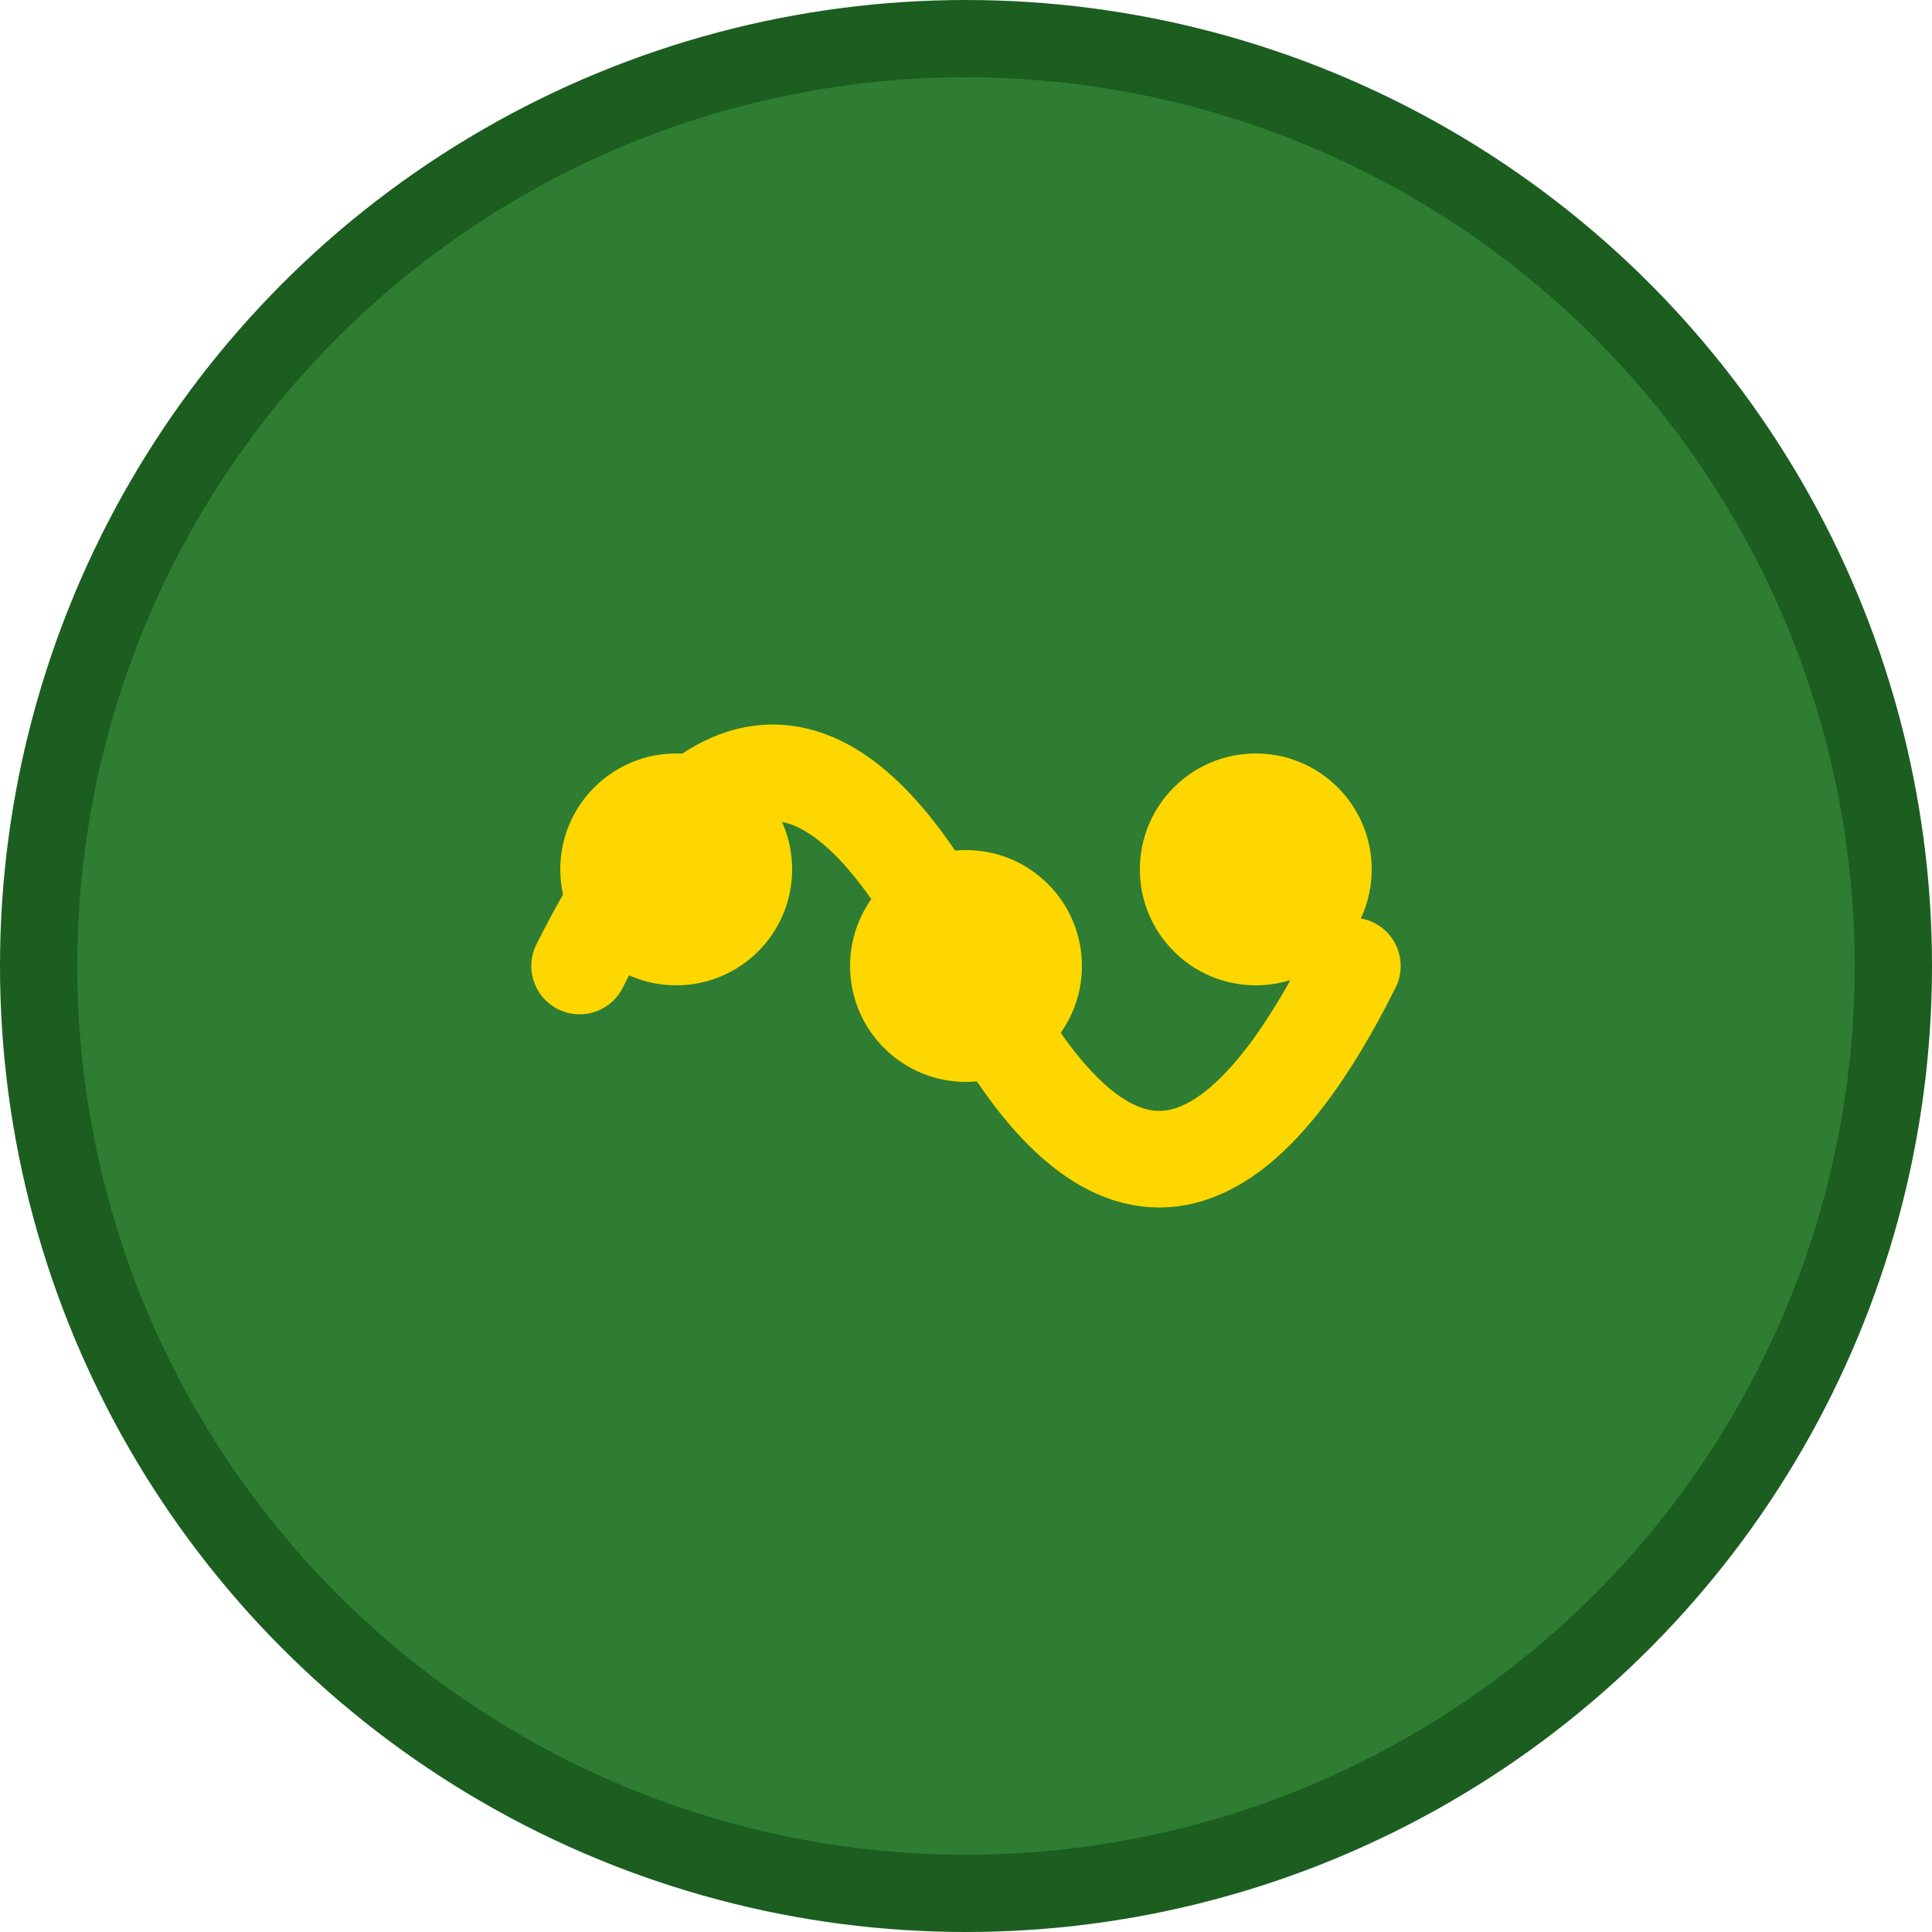
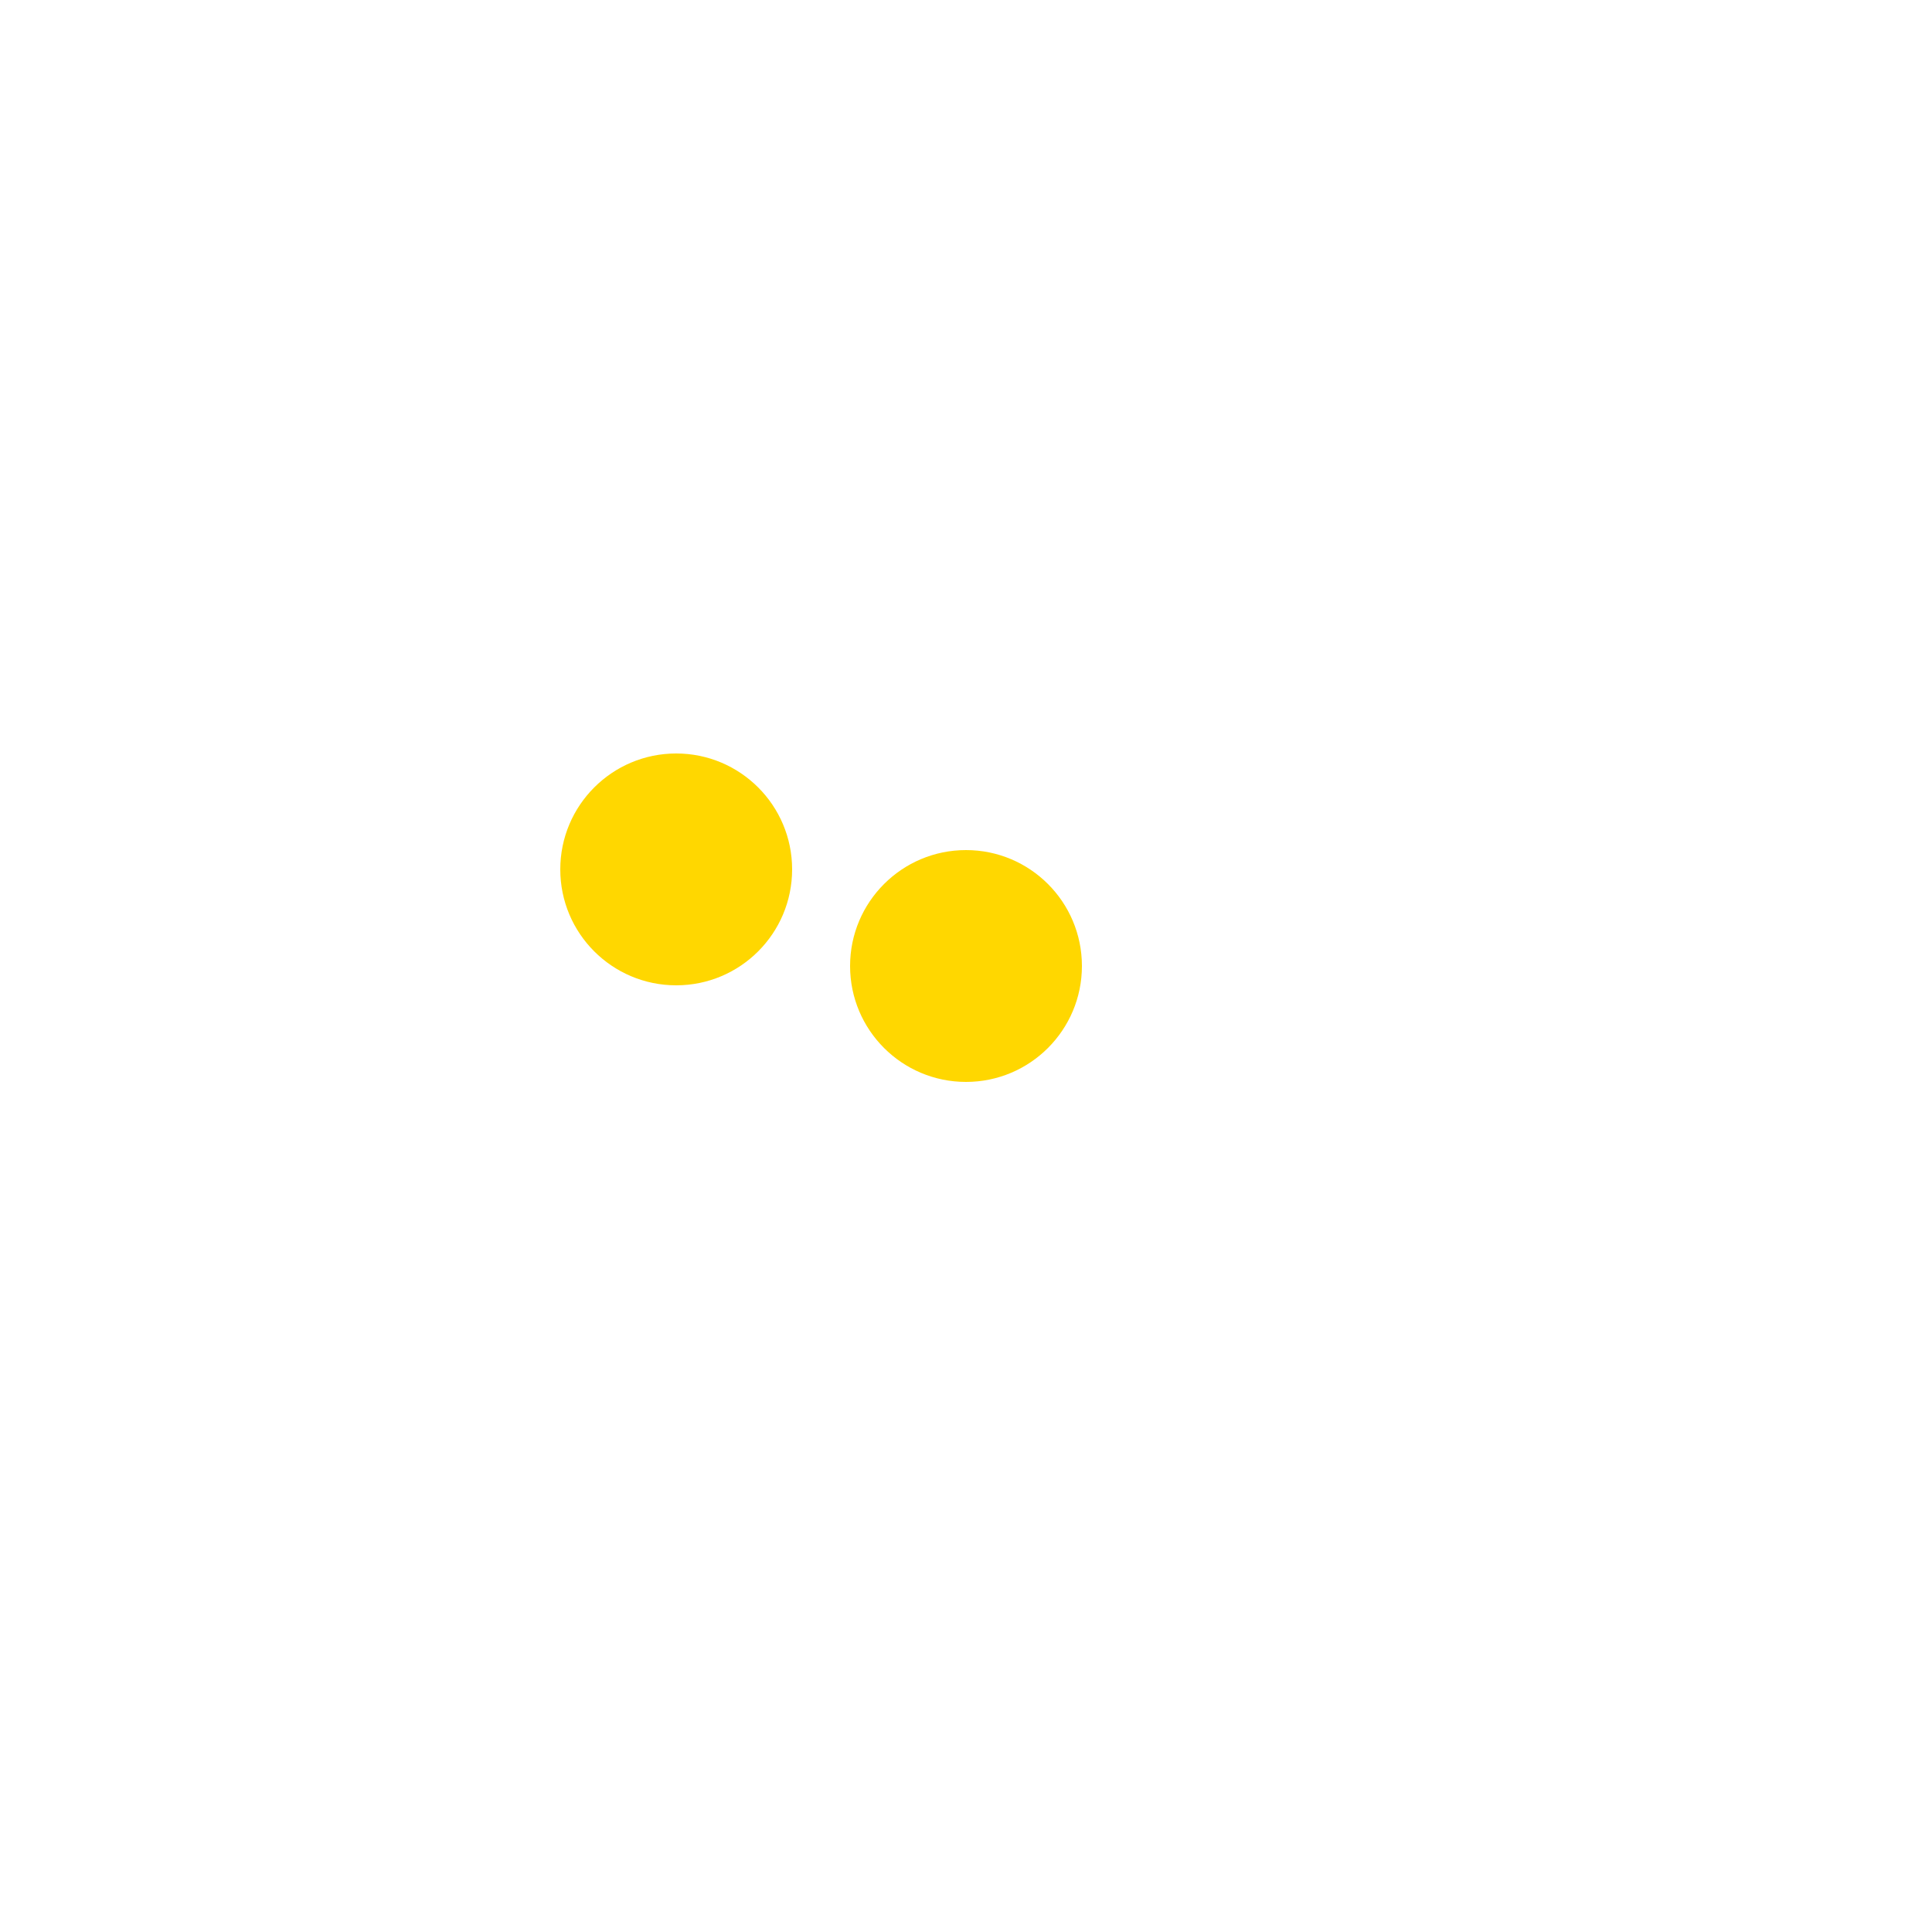
<svg xmlns="http://www.w3.org/2000/svg" viewBox="0 0 100 100">
-   <circle cx="50" cy="50" r="48" fill="#2E7D32" stroke="#1B5E20" stroke-width="4" />
-   <path d="M 30 50 Q 40 30 50 50 T 70 50" fill="none" stroke="#FFD700" stroke-width="5" stroke-linecap="round" />
  <circle cx="35" cy="45" r="6" fill="#FFD700" />
  <circle cx="50" cy="50" r="6" fill="#FFD700" />
-   <circle cx="65" cy="45" r="6" fill="#FFD700" />
</svg>